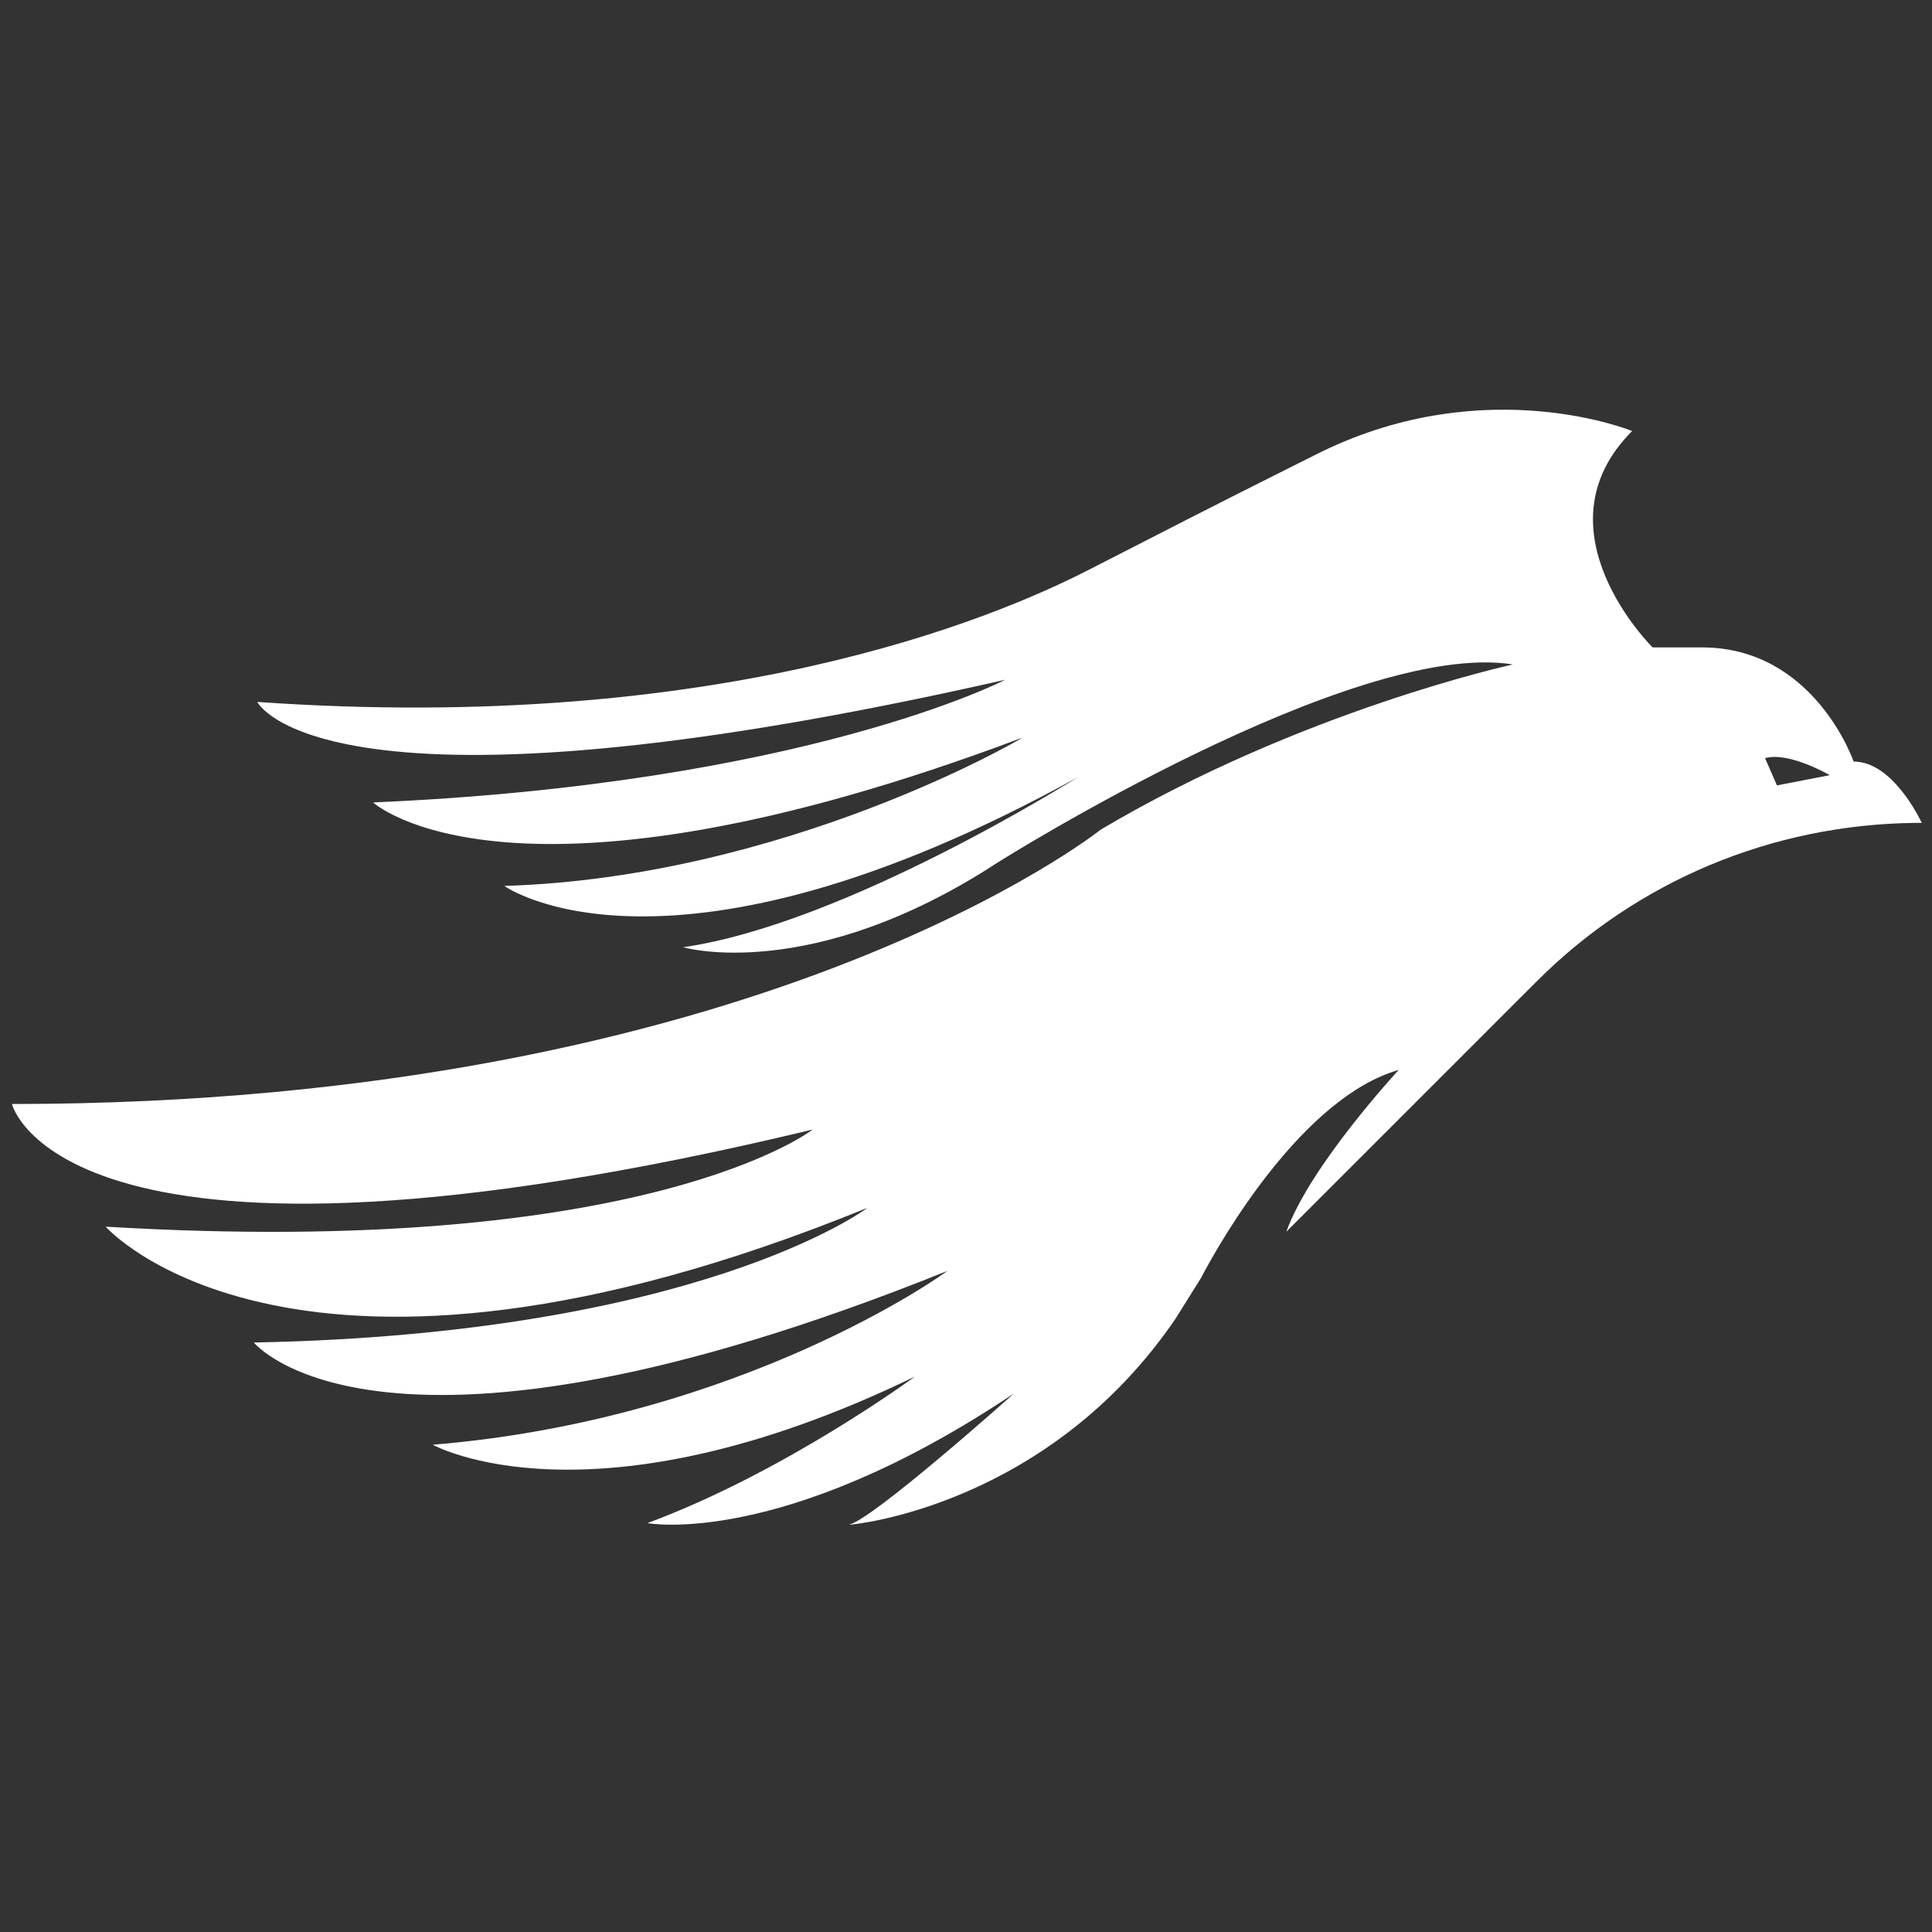
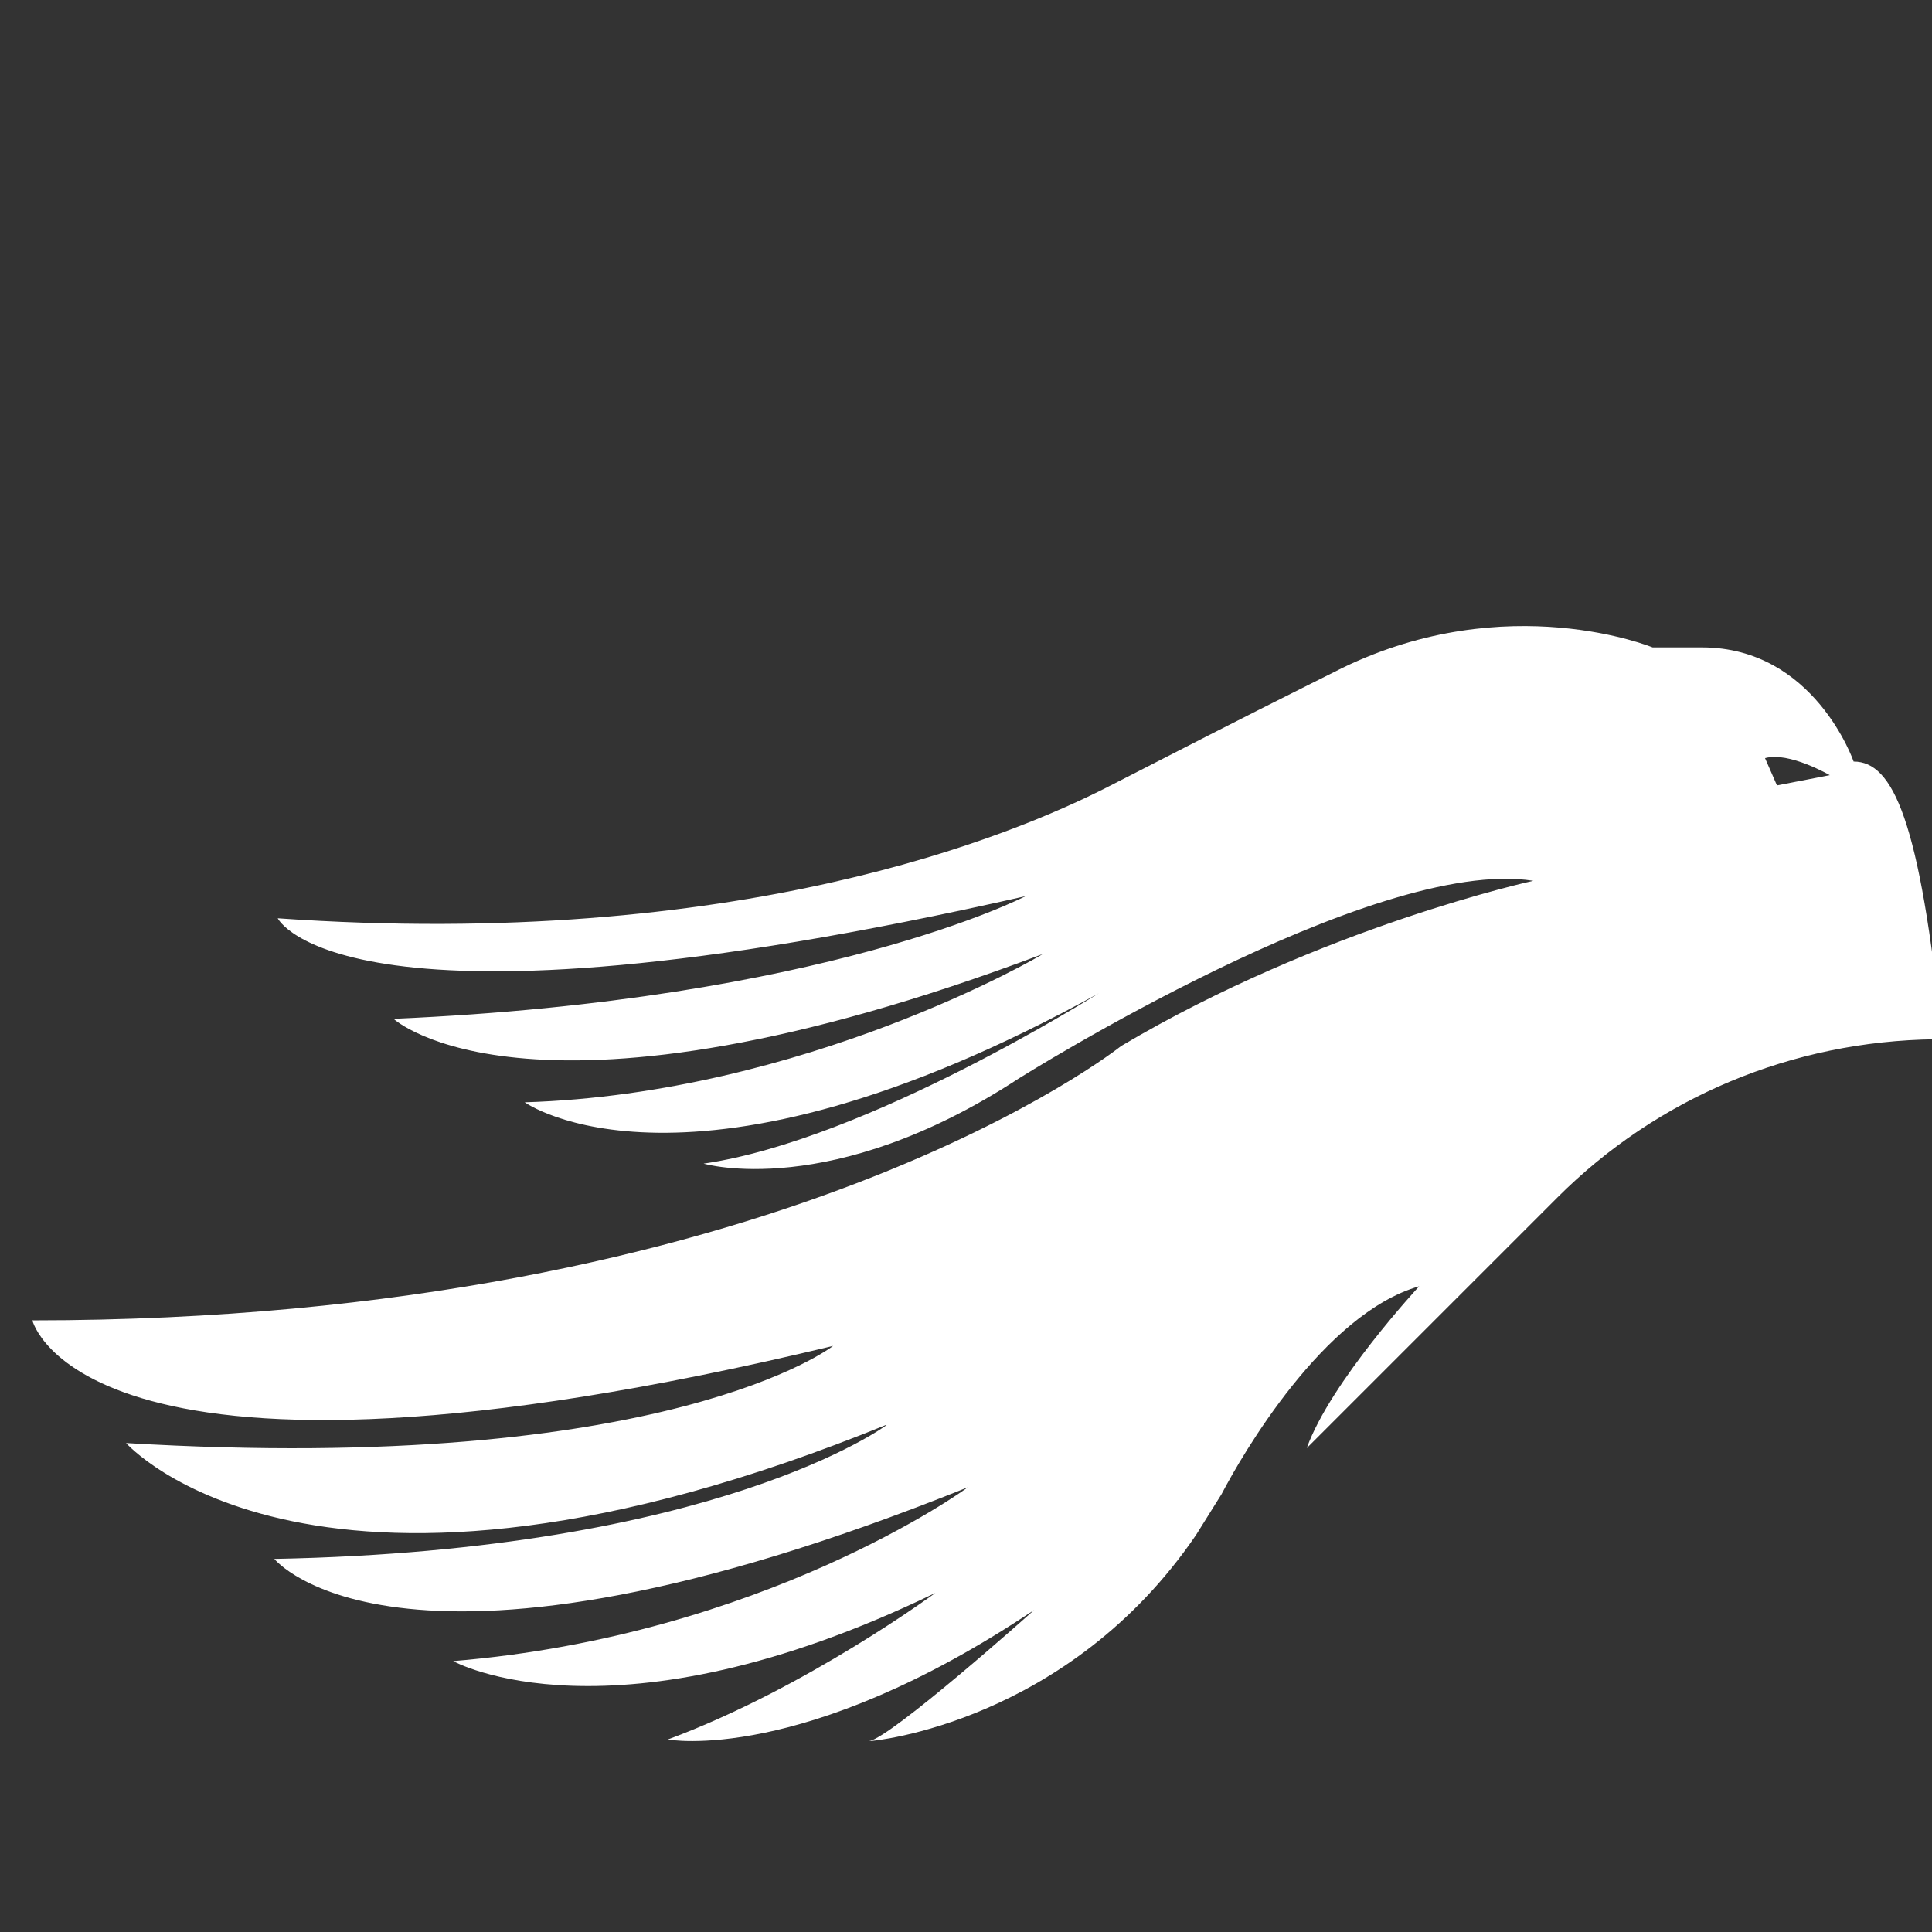
<svg xmlns="http://www.w3.org/2000/svg" id="Layer_1" style="enable-background:new 0 0 113.4 113.4;" version="1.1" viewBox="0 0 113.4 113.4" x="0px" y="0px">
  <rect x="0" y="0" width="113.4" height="113.4" fill="#333333" stroke="none" />
  <style type="text/css">
	.st0{fill:#ffffff;}
</style>
-   <path class="st0" d="M108.8,44.7c0,0-2.3-6.7-8.9-6.7H97c0,0-7-6.9-1.2-12.7c0,0-8.5-3.5-18.2,1.2l-2,1c-4,2-7.9,4-11.8,6  c-5.5,2.8-21.6,9.6-48.7,7.7c0,0,3.8,7.8,43.9-1.3c0,0-11.7,6.1-37.1,7.2c0,0,8.1,7.5,38.1-3.8c-0.1,0.1-14,8.2-30.4,8.7  c0,0,9.6,6.9,33.7-6.4c-0.2,0.1-13.6,8.6-23.2,10c0,0,7.5,2.2,18.5-5c0,0,20.8-13.1,30.2-11.6c0,0-12.4,2.7-24.2,9.7  c0,0-20.1,16.1-63.9,16.1c0,0,2.9,12.1,47,1.5c0,0-9.7,7.6-41.5,5.7c0,0,11.1,12.6,44.7-1.1c-0.1,0.1-10,7.4-36,7.9  c0,0,7.4,9.2,40.7-4.2c-0.1,0.1-12,8.7-30.2,10.2c0,0,9.3,5.2,28.3-4c0,0-7.6,5.6-15.7,8.6c0,0,7.9,1.5,21.5-7.6  c-0.1,0.1-8.4,7.5-9.7,7.7c0.3,0,11.7-1.1,19.2-12.1c0.5-0.8,1-1.6,1.5-2.4c1.2-2.3,6-10.6,11.6-12.2c0,0-5.2,5.6-6.6,9.5l14.7-14.7  c5.9-5.9,13.8-9.2,22.2-9.3c0.1,0,0.3,0,0.4,0C112.7,48.1,111.1,44.7,108.8,44.7z M104.3,46.1l-0.7-1.6c1.4-0.4,3.8,1,3.8,1  L104.3,46.1z" />
+   <path class="st0" d="M108.8,44.7c0,0-2.3-6.7-8.9-6.7H97c0,0-8.5-3.5-18.2,1.2l-2,1c-4,2-7.9,4-11.8,6  c-5.5,2.8-21.6,9.6-48.7,7.7c0,0,3.8,7.8,43.9-1.3c0,0-11.7,6.1-37.1,7.2c0,0,8.1,7.5,38.1-3.8c-0.1,0.1-14,8.2-30.4,8.7  c0,0,9.6,6.9,33.7-6.4c-0.2,0.1-13.6,8.6-23.2,10c0,0,7.5,2.2,18.5-5c0,0,20.8-13.1,30.2-11.6c0,0-12.4,2.7-24.2,9.7  c0,0-20.1,16.1-63.9,16.1c0,0,2.9,12.1,47,1.5c0,0-9.7,7.6-41.5,5.7c0,0,11.1,12.6,44.7-1.1c-0.1,0.1-10,7.4-36,7.9  c0,0,7.4,9.2,40.7-4.2c-0.1,0.1-12,8.7-30.2,10.2c0,0,9.3,5.2,28.3-4c0,0-7.6,5.6-15.7,8.6c0,0,7.9,1.5,21.5-7.6  c-0.1,0.1-8.4,7.5-9.7,7.7c0.3,0,11.7-1.1,19.2-12.1c0.5-0.8,1-1.6,1.5-2.4c1.2-2.3,6-10.6,11.6-12.2c0,0-5.2,5.6-6.6,9.5l14.7-14.7  c5.9-5.9,13.8-9.2,22.2-9.3c0.1,0,0.3,0,0.4,0C112.7,48.1,111.1,44.7,108.8,44.7z M104.3,46.1l-0.7-1.6c1.4-0.4,3.8,1,3.8,1  L104.3,46.1z" />
</svg>